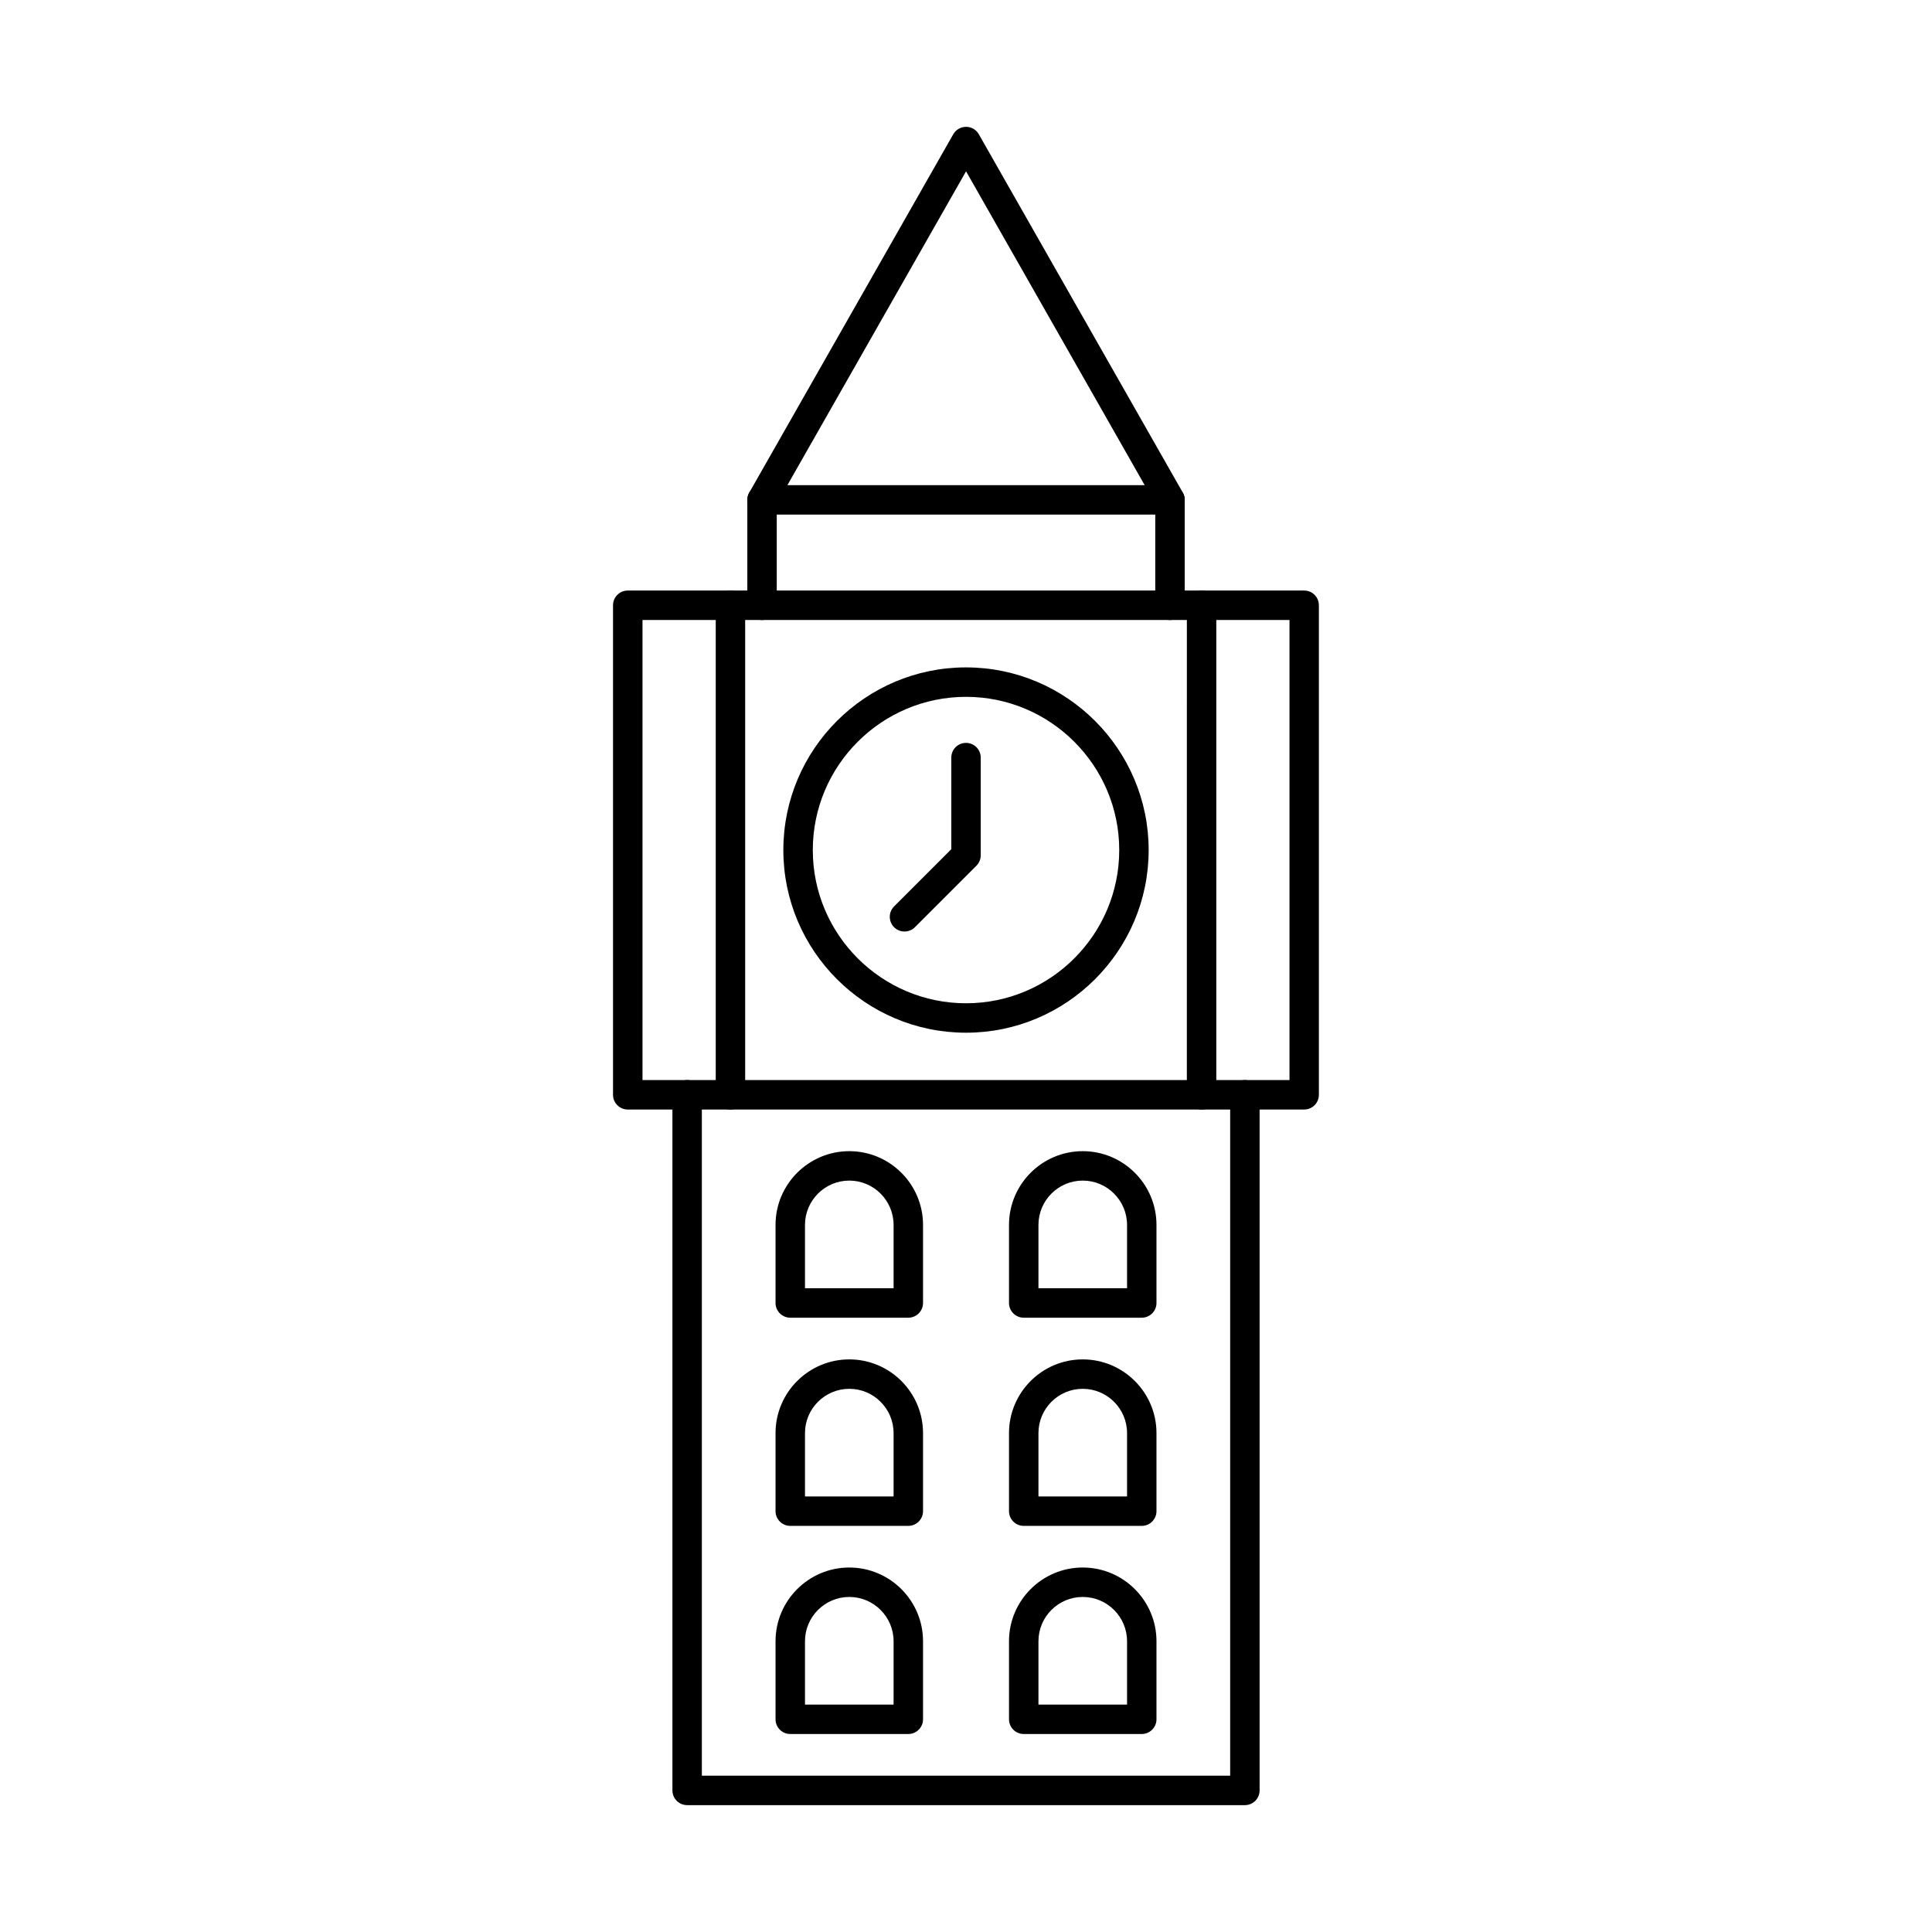
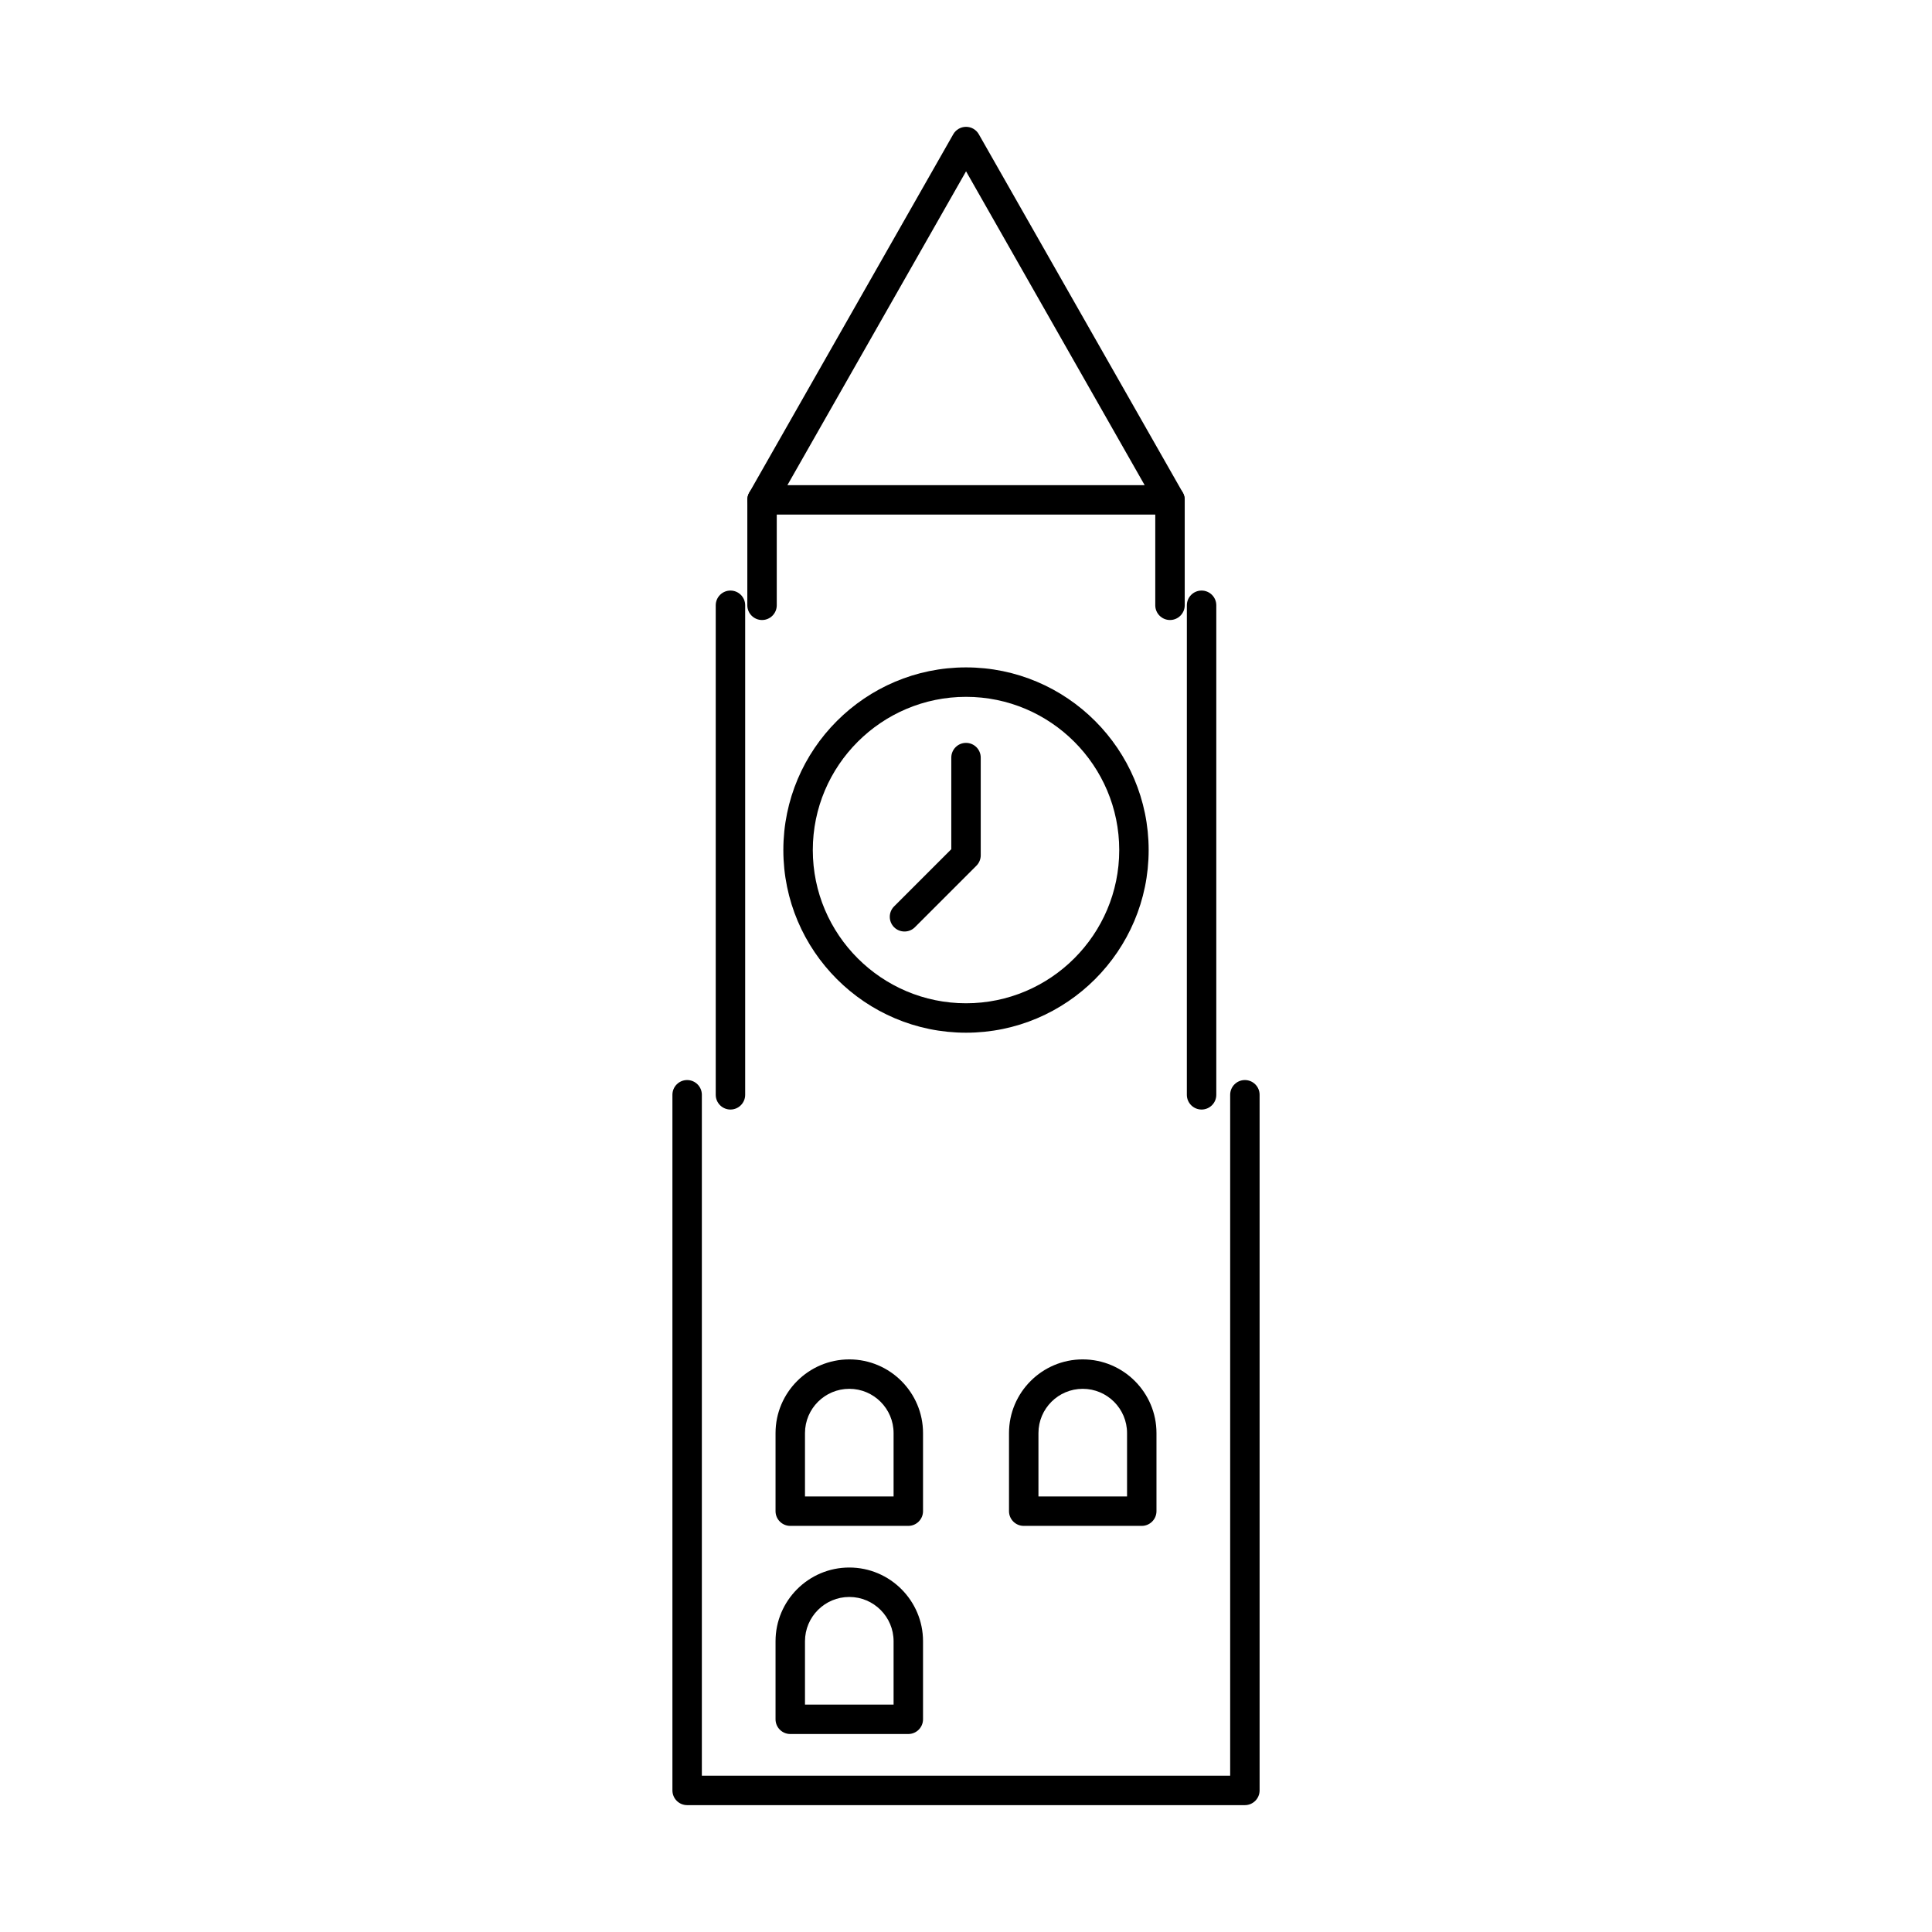
<svg xmlns="http://www.w3.org/2000/svg" fill="#000000" width="800px" height="800px" version="1.1" viewBox="144 144 512 512">
  <g fill-rule="evenodd">
    <path d="m400.01 328.67c-22.395 0-40.609 18.215-40.609 40.609 0 22.383 18.215 40.598 40.609 40.598 22.383 0 40.598-18.215 40.598-40.598 0-22.391-18.215-40.609-40.598-40.609zm0 89.008c-26.691 0-48.414-21.711-48.414-48.402 0-26.691 21.723-48.41 48.41-48.41 26.68 0 48.402 21.723 48.402 48.41s-21.723 48.402-48.398 48.402z" />
    <path d="m383.71 390.86c-1.004 0-2.004-0.375-2.766-1.137-1.523-1.523-1.523-3.992 0-5.516l15.16-15.16v-24.273c0-2.152 1.734-3.902 3.898-3.902 2.156 0 3.902 1.746 3.902 3.902v25.898c0 1.027-0.418 2.023-1.148 2.754l-16.297 16.297c-0.762 0.762-1.758 1.137-2.754 1.137z" />
    <path d="m473.91 622.38h-147.81c-2.152 0-3.902-1.746-3.902-3.902v-184.35c0-2.152 1.746-3.902 3.898-3.902 2.156 0 3.902 1.746 3.902 3.902v180.45h140.01v-180.45c0-2.152 1.746-3.902 3.898-3.902 2.156 0 3.902 1.746 3.902 3.902v184.35c0 2.152-1.746 3.902-3.902 3.902z" />
-     <path d="m314.27 430.23h171.46v-121.93h-171.46zm175.36 7.805h-179.27c-2.152 0-3.902-1.746-3.902-3.902v-129.73c0-2.152 1.746-3.902 3.898-3.902h179.27c2.156 0 3.891 1.746 3.891 3.902v129.73c0 2.152-1.738 3.902-3.894 3.902z" />
    <path d="m345.95 308.31c-2.152 0-3.902-1.746-3.902-3.902v-27.938c0-2.152 1.746-3.902 3.898-3.902 2.156 0 3.902 1.746 3.902 3.902v27.938c0 2.152-1.746 3.902-3.898 3.902zm108.11 0c-2.152 0-3.902-1.746-3.902-3.902v-27.938c0-2.152 1.746-3.902 3.902-3.902 2.152 0 3.902 1.746 3.902 3.902v27.938c0 2.152-1.75 3.902-3.902 3.902z" />
    <path d="m352.67 272.57h94.676l-47.332-83.168zm101.39 7.801h-108.11c-1.383 0-2.672-0.742-3.375-1.941-0.688-1.199-0.699-2.684-0.008-3.891l54.051-94.953c0.691-1.219 1.992-1.973 3.394-1.973h0.004c1.402 0 2.691 0.75 3.383 1.973l54.051 94.953c0.691 1.211 0.68 2.691-0.012 3.891-0.699 1.199-1.992 1.941-3.371 1.941z" />
-     <path d="m357.33 485.4h23.48v-16.785c0-6.473-5.266-11.746-11.738-11.746-6.473 0-11.742 5.273-11.742 11.746zm27.379 7.805h-31.281c-2.152 0-3.902-1.746-3.902-3.902v-20.684c0-10.781 8.766-19.547 19.547-19.547 10.77 0 19.539 8.77 19.539 19.547v20.684c0 2.152-1.75 3.902-3.902 3.902z" />
-     <path d="m419.2 485.4h23.48v-16.785c0-6.473-5.273-11.746-11.746-11.746s-11.734 5.273-11.734 11.746zm27.379 7.805h-31.281c-2.152 0-3.902-1.746-3.902-3.902v-20.684c0-10.781 8.766-19.547 19.535-19.547 10.781 0 19.547 8.77 19.547 19.547v20.684c0 2.152-1.75 3.902-3.902 3.902z" />
    <path d="m357.33 540.57h23.48v-16.785c0-6.473-5.266-11.734-11.738-11.734-6.473 0-11.742 5.262-11.742 11.734zm27.379 7.805h-31.281c-2.152 0-3.902-1.746-3.902-3.902v-20.684c0-10.77 8.766-19.535 19.547-19.535 10.77 0 19.539 8.77 19.539 19.535v20.684c0 2.152-1.75 3.902-3.902 3.902z" />
    <path d="m419.2 540.57h23.48v-16.785c0-6.473-5.273-11.734-11.746-11.734s-11.734 5.262-11.734 11.734zm27.379 7.805h-31.281c-2.152 0-3.902-1.746-3.902-3.902v-20.684c0-10.77 8.766-19.535 19.535-19.535 10.781 0 19.547 8.77 19.547 19.535v20.684c0 2.152-1.75 3.902-3.902 3.902z" />
    <path d="m357.33 595.73h23.48v-16.785c0-6.473-5.266-11.734-11.738-11.734-6.473 0-11.742 5.262-11.742 11.734zm27.379 7.801h-31.281c-2.152 0-3.902-1.746-3.902-3.902v-20.684c0-10.77 8.766-19.535 19.547-19.535 10.77 0 19.539 8.77 19.539 19.535v20.684c0 2.152-1.75 3.902-3.902 3.902z" />
-     <path d="m419.2 595.73h23.48v-16.785c0-6.473-5.273-11.734-11.746-11.734s-11.734 5.262-11.734 11.734zm27.379 7.801h-31.281c-2.152 0-3.902-1.746-3.902-3.902v-20.684c0-10.77 8.766-19.535 19.535-19.535 10.781 0 19.547 8.77 19.547 19.535v20.684c0 2.152-1.75 3.902-3.902 3.902z" />
    <path d="m337.58 438.04c-2.152 0-3.902-1.746-3.902-3.902v-129.73c0-2.152 1.746-3.902 3.898-3.902 2.156 0 3.902 1.746 3.902 3.902v129.73c0 2.152-1.746 3.902-3.902 3.902zm124.85 0c-2.152 0-3.902-1.746-3.902-3.902l0.004-129.73c0-2.152 1.746-3.902 3.898-3.902 2.152 0 3.902 1.746 3.902 3.902v129.73c0 2.152-1.75 3.902-3.902 3.902z" />
  </g>
</svg>